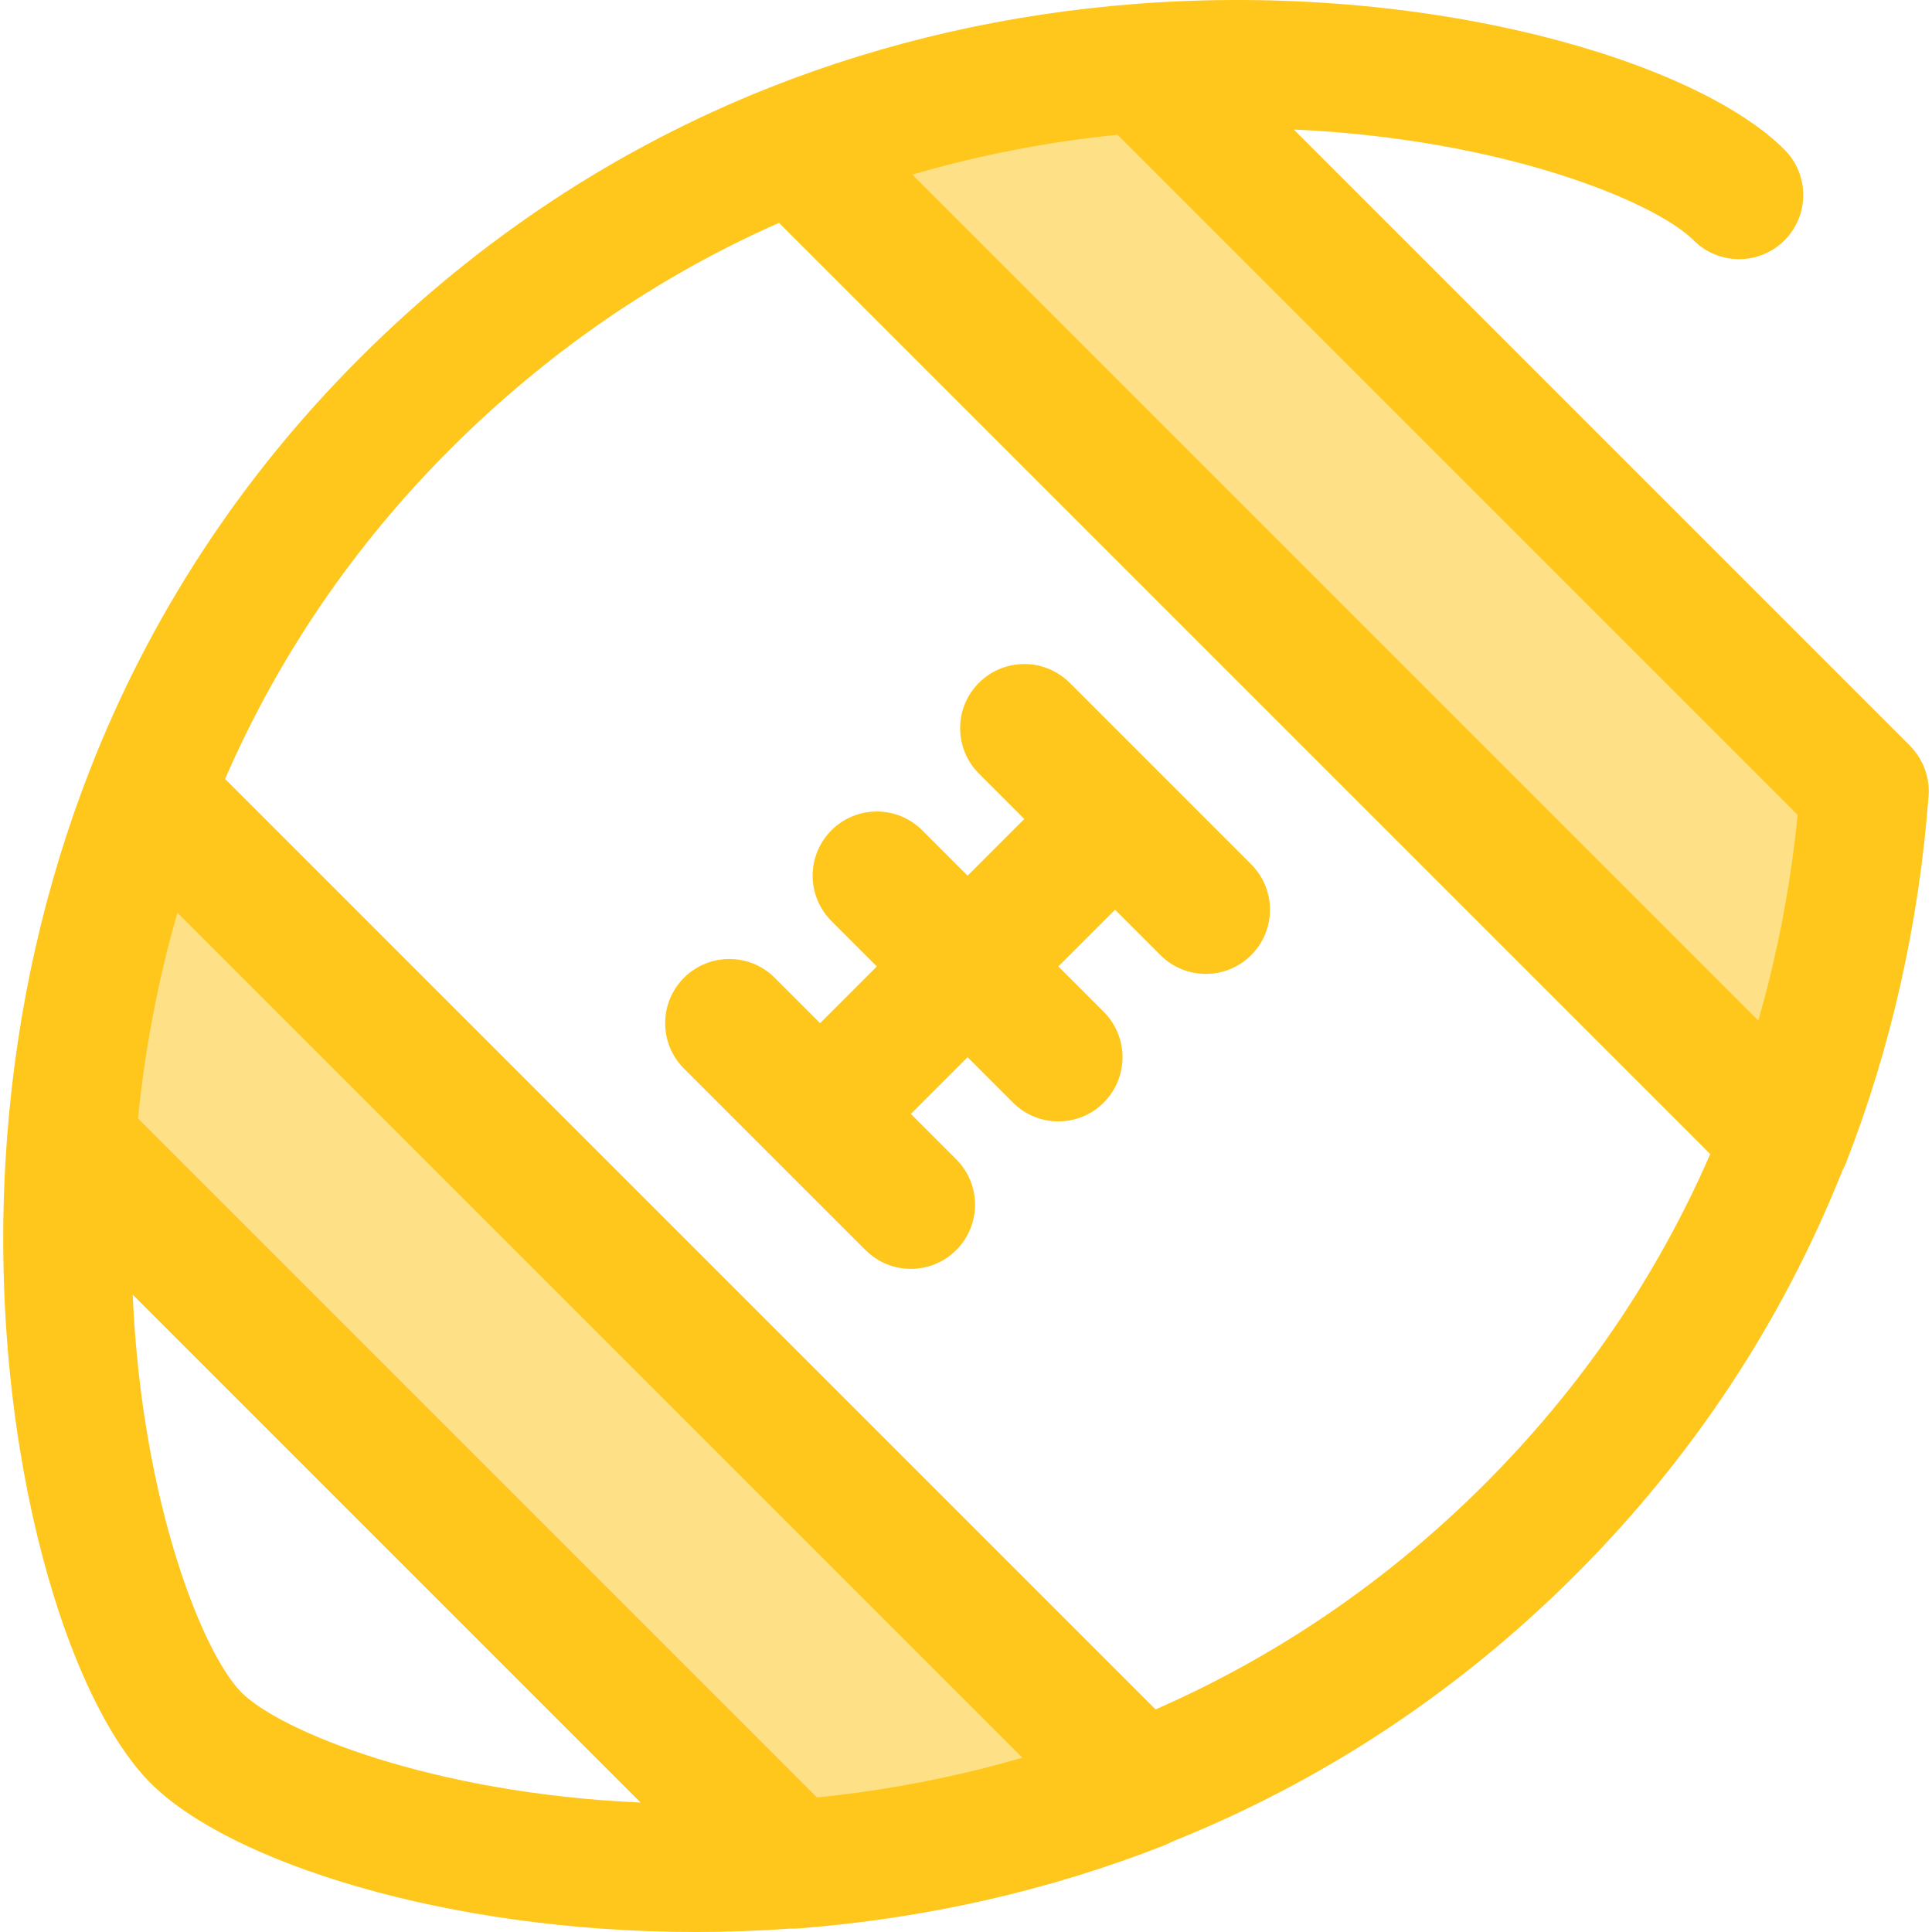
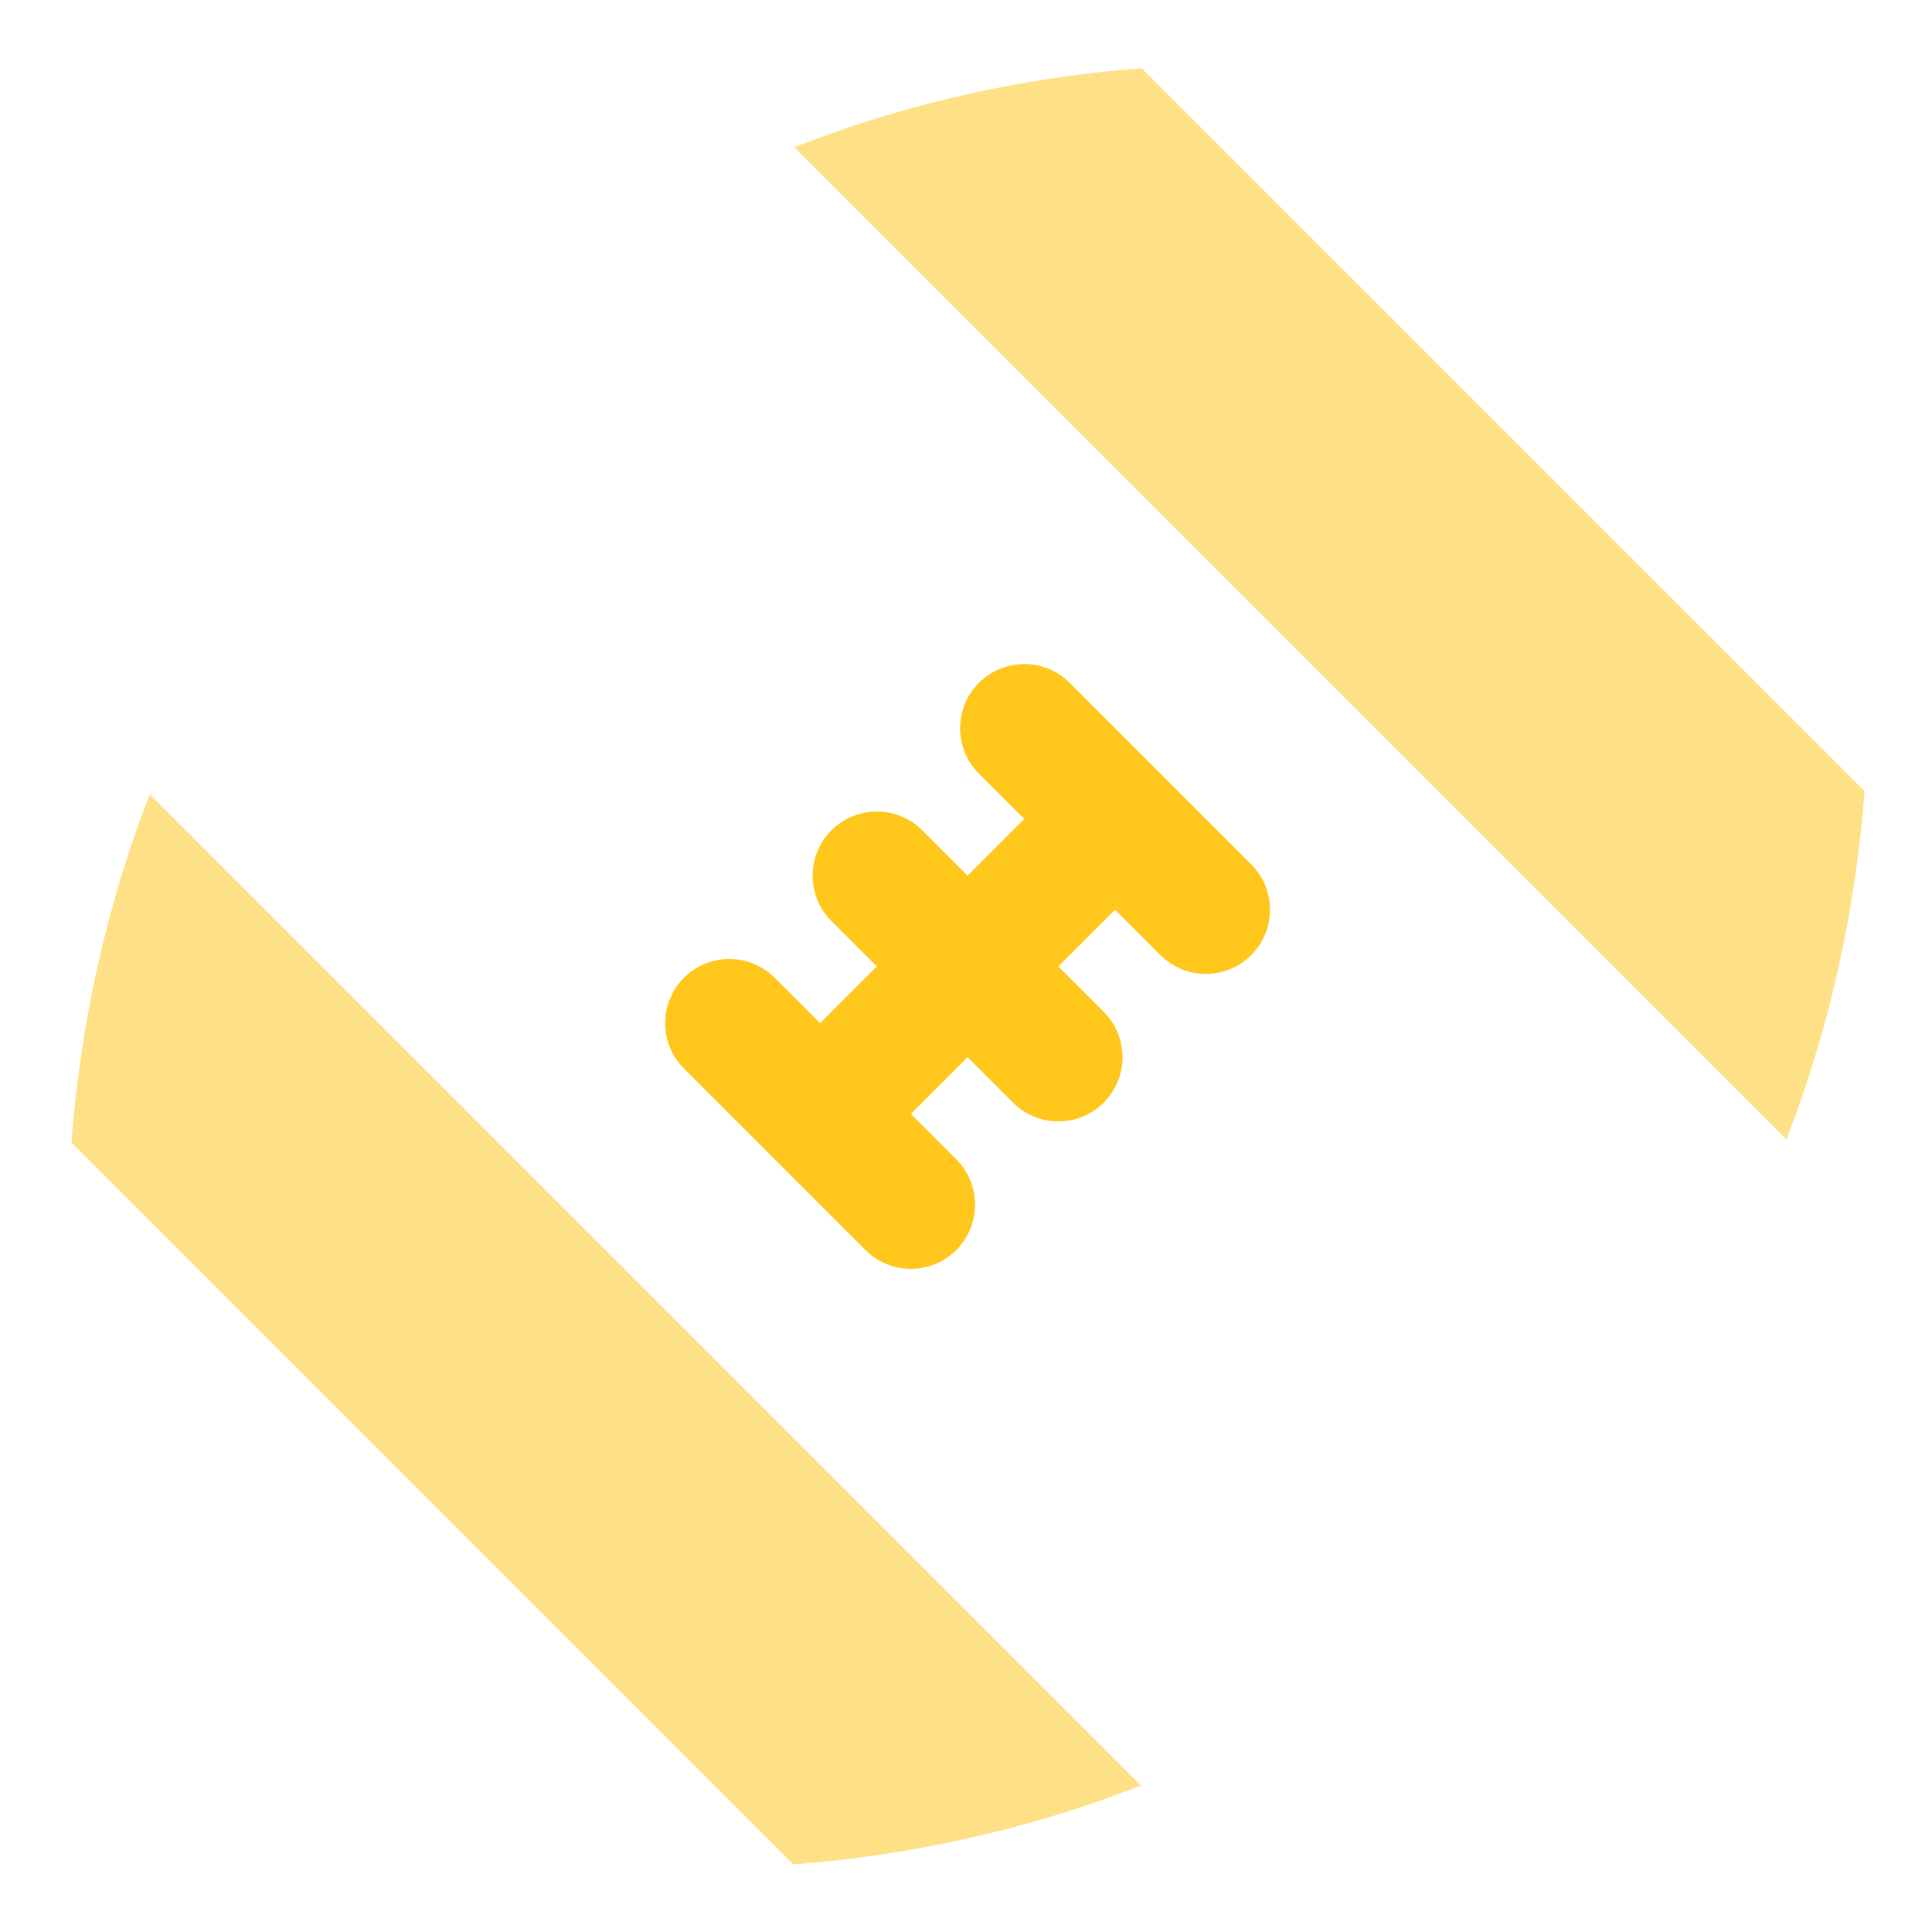
<svg xmlns="http://www.w3.org/2000/svg" height="800px" width="800px" version="1.1" id="Layer_1" viewBox="0 0 511.999 511.999" xml:space="preserve">
  <g>
    <path style="fill:#FEE187;" d="M302.364,473.19L39.69,210.515c-12.171,31.195-18.496,62.632-20.758,92.288l191.299,191.299   C239.829,491.806,271.205,485.42,302.364,473.19z" />
    <path style="fill:#FEE187;" d="M473.389,301.95c12.182-31.207,18.496-62.656,20.746-92.3L302.556,18.073   c-29.537,2.26-60.889,8.647-92.072,20.974L473.389,301.95z" />
  </g>
  <g>
-     <path style="fill:#FFC61B;" d="M507.96,199.787c-0.015-0.022-0.032-0.046-0.049-0.068c-0.27-0.376-0.551-0.742-0.854-1.095   c-0.15-0.179-0.31-0.349-0.468-0.52c-0.146-0.158-0.277-0.327-0.43-0.48l-163.3-163.303c55.581,2.526,95.741,19.135,105.984,29.379   c6.643,6.643,17.409,6.643,24.054,0c6.641-6.641,6.641-17.411,0-24.052C449.246,15.998,378.539-4.917,301.163,1.02   c-33.806,2.587-66.448,10.028-97.035,22.117C163.47,39.231,126.846,63.398,95.274,94.968   c-31.471,31.471-55.536,68.236-71.525,109.268c-11.929,30.574-19.287,63.27-21.87,97.178   c-5.905,77.411,14.723,147.824,38.076,171.174c20.783,20.781,78.153,39.413,144.496,39.412c8.281,0,16.717-0.304,25.226-0.917   c0.185,0.007,0.369,0.027,0.556,0.027c0.439,0,0.879-0.017,1.316-0.051c33.818-2.624,66.462-10.04,97.031-22.038   c0.702-0.275,1.376-0.6,2.026-0.961c40.024-16.035,76.01-39.832,106.971-70.792c30.957-30.957,54.725-66.993,70.705-107.115   c0.357-0.648,0.679-1.32,0.951-2.019c11.932-30.568,19.288-63.27,21.862-97.2C511.397,206.937,510.256,203.005,507.96,199.787z    M465.965,270.474L241.77,46.277c17.553-5.138,35.748-8.674,54.378-10.562l180.244,180.242   C474.52,234.661,471.031,252.896,465.965,270.474z M216.529,476.346L36.572,296.39c1.878-18.691,5.373-36.92,10.443-54.497   l223.92,223.919C253.367,470.919,235.169,474.443,216.529,476.346z M35.16,343.084l134.613,134.613   c-55.523-2.464-95.576-18.97-105.766-29.161C53.928,438.457,37.604,398.586,35.16,343.084z M393.521,393.217   c-25.53,25.53-54.856,45.595-87.283,59.795L59.655,206.428c14.155-32.547,34.18-61.918,59.673-87.409   c25.591-25.591,54.865-45.715,87.119-59.962L453.23,305.841C439.076,338.341,419.039,367.699,393.521,393.217z" />
    <path style="fill:#FFC61B;" d="M307.555,205.029c-0.007-0.007-0.012-0.015-0.019-0.022c-0.007-0.007-0.015-0.012-0.022-0.019   l-24.032-24.032c-6.641-6.641-17.407-6.641-24.054,0c-6.641,6.641-6.641,17.411,0,24.052l12.026,12.026l-15.031,15.031   l-12.026-12.026c-6.643-6.641-17.409-6.641-24.054,0c-6.641,6.641-6.641,17.411,0,24.054l12.026,12.026l-15.031,15.031   l-12.026-12.026c-6.643-6.641-17.409-6.641-24.054,0c-6.641,6.641-6.641,17.411,0,24.054l48.104,48.104   c3.322,3.322,7.674,4.982,12.026,4.982c4.352,0,8.704-1.66,12.026-4.982c6.641-6.641,6.641-17.411,0-24.054l-12.026-12.026   l15.031-15.031l12.026,12.026c3.322,3.322,7.674,4.982,12.026,4.982s8.704-1.66,12.026-4.982c6.641-6.641,6.641-17.411,0-24.054   l-12.026-12.026l15.031-15.031l12.026,12.026c3.322,3.322,7.674,4.982,12.026,4.982s8.704-1.662,12.026-4.982   c6.641-6.641,6.641-17.411,0-24.052L307.555,205.029z" />
  </g>
</svg>